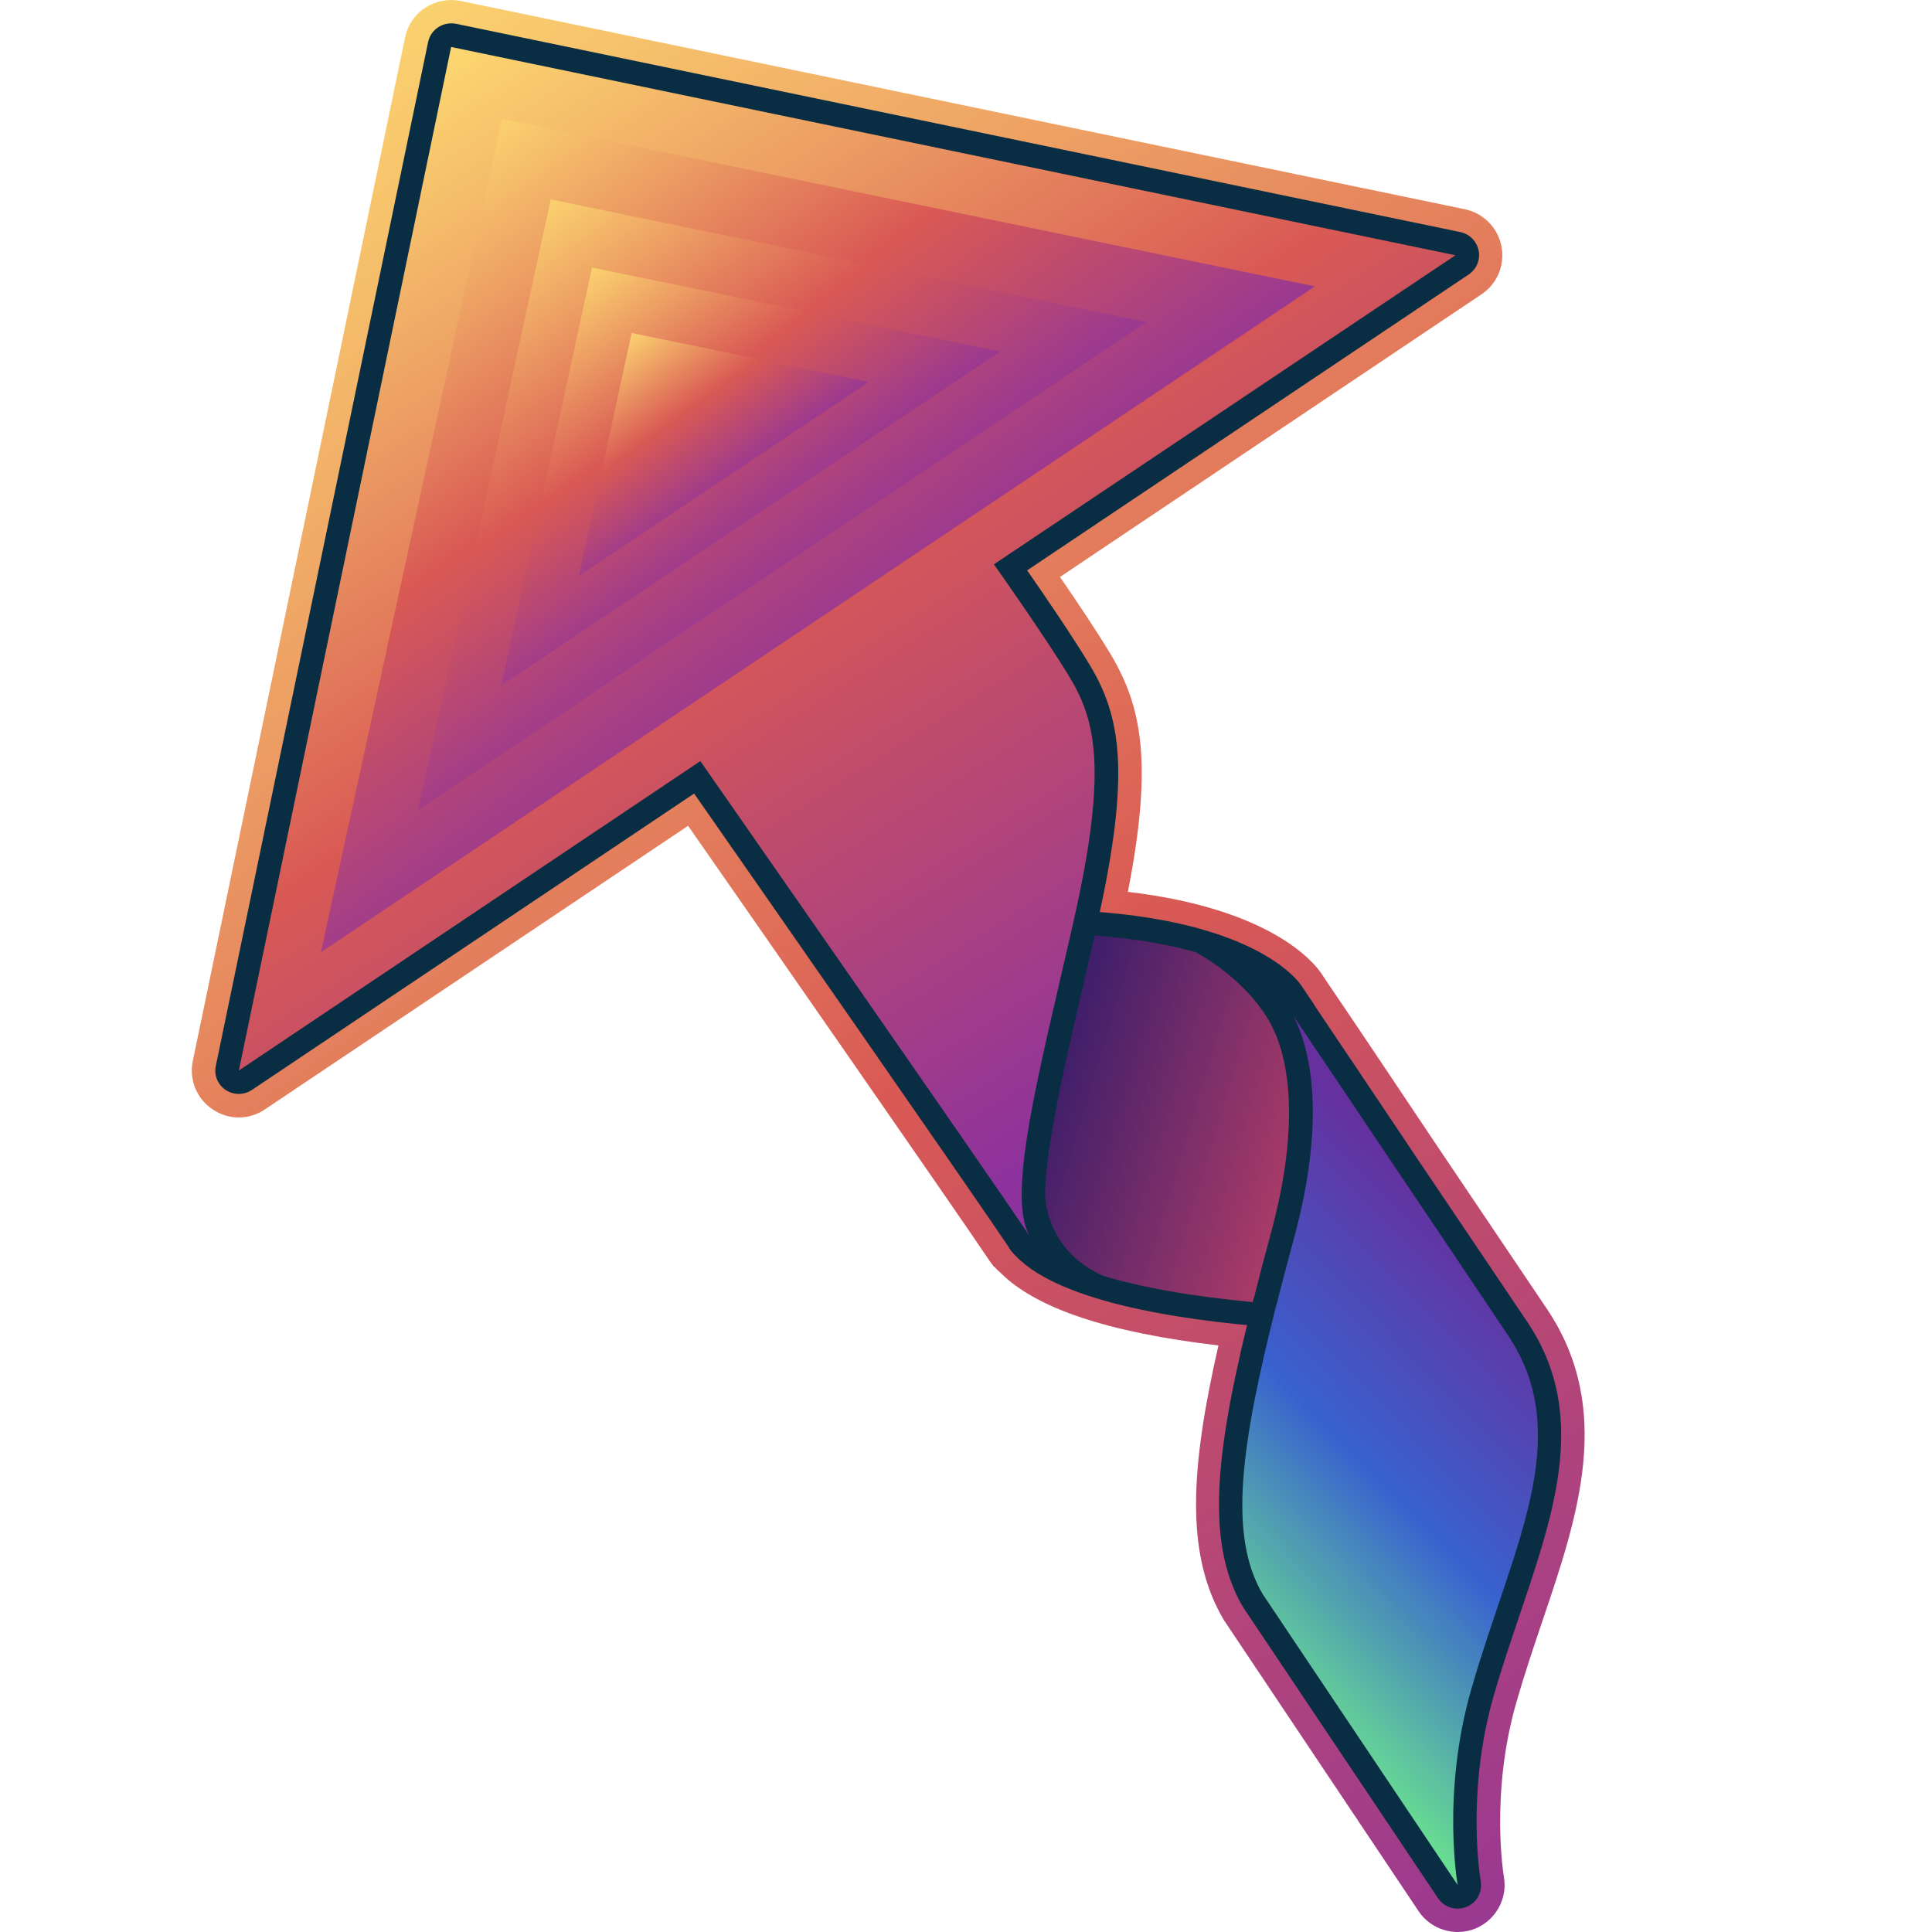
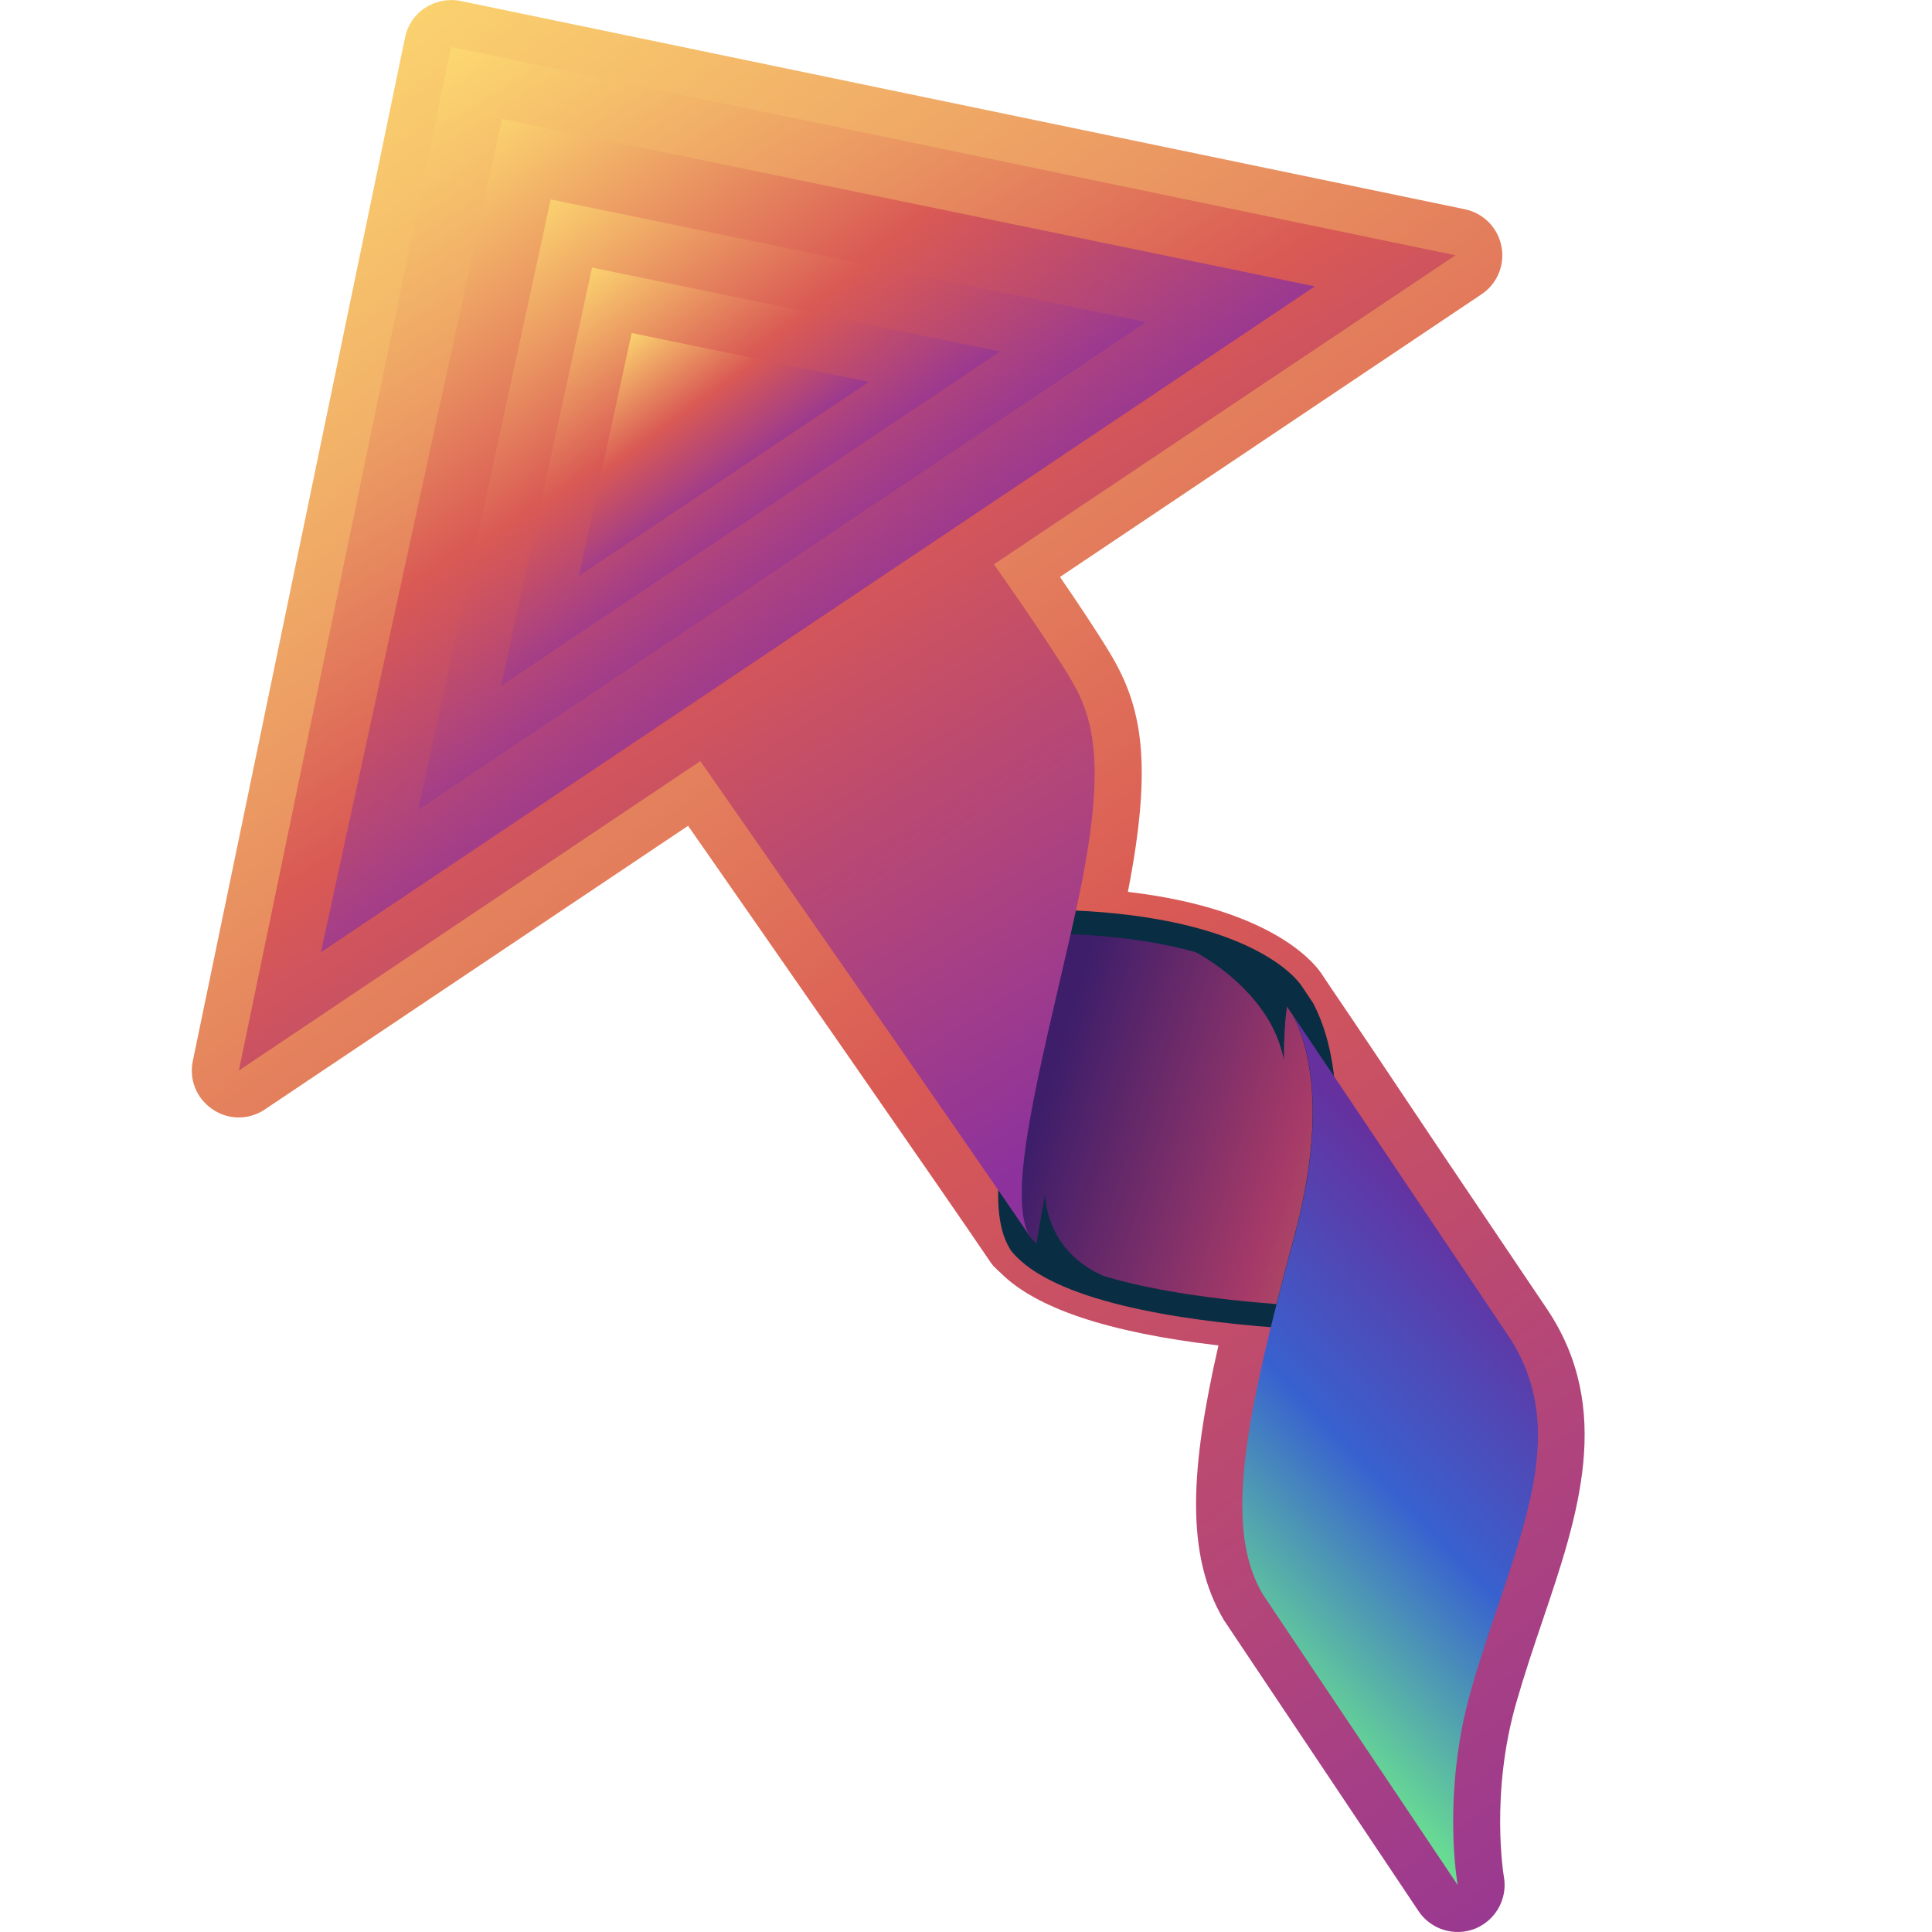
<svg xmlns="http://www.w3.org/2000/svg" version="1.1" id="Слой_1" x="0px" y="0px" viewBox="0 0 1024 1024" style="enable-background:new 0 0 1024 1024;" xml:space="preserve">
  <style type="text/css">
	.st0{fill:url(#SVGID_1_);}
	.st1{fill:#092D42;}
	.st2{fill:url(#SVGID_2_);}
	.st3{fill:url(#SVGID_3_);}
	.st4{fill:#5B68FF;}
	.st5{fill:url(#SVGID_4_);}
	.st6{fill:url(#SVGID_5_);}
	.st7{fill:url(#SVGID_6_);}
	.st8{fill:url(#SVGID_7_);}
	.st9{fill:url(#SVGID_8_);}
</style>
  <g>
    <linearGradient id="SVGID_1_" gradientUnits="userSpaceOnUse" x1="300.709" y1="219.714" x2="346.185" y2="1502.157" gradientTransform="matrix(0.831 -0.557 0.557 0.831 -178.689 -17.404)">
      <stop offset="0" style="stop-color:#FCD670" />
      <stop offset="0.497" style="stop-color:#D95954" />
      <stop offset="1" style="stop-color:#8D329D" />
    </linearGradient>
    <path class="st0" d="M776.4,110.9L244.1,0.5c-6.4-1.3-13.2,0-18.9,3.7c-5.5,3.7-9.2,9.2-10.5,15.6L102.2,562.3   c-2.1,9.9,2,20,10.5,25.7c8.4,5.7,19.3,5.7,27.7,0l224.3-150.3c31.4,45,141.3,203,160.5,231.6c0.2,0.3,0.4,0.5,0.6,0.7   c0.3,0.4,0.6,1,1,1.3c0.2,0.2,0.5,0.4,0.7,0.6c0.8,0.9,1.7,1.8,2.7,2.6c18.6,18.8,57.1,31.8,115.6,38.6   c-14.8,64.9-17.8,110.8,2.9,145.6L751.9,1013c6.5,9.7,19.1,13.6,30,9.2c1.6-0.6,3.1-1.5,4.5-2.4c8.2-5.5,12.4-15.3,10.7-25   c-0.1-0.4-7.4-44,6.6-92.5c4.3-15,9.2-29.5,14-43.7c18.6-54.9,37.8-111.7,2.3-164.7c-14.4-21.4-36.4-54.1-57.6-85.5   c-23.4-35-45.9-68.6-56.4-84c0,0,0,0,0,0c0,0,0,0,0,0l-5.7-8.5c-4.1-6.1-27.1-34.3-102.5-43.2c13.6-69.5,7.1-99-9.6-126.7   c-7.2-11.9-17.9-27.9-26.4-40.2L785.2,156c8.4-5.6,12.5-15.6,10.6-25.4C793.9,120.7,786.3,113,776.4,110.9z" />
    <path class="st1" d="M683.5,701.5c-2.3,1.5-5.1,2.3-7.9,2.1c-51.5-3.9-117.6-14-139.3-40.2c-0.4-0.5-0.8-1-1.1-1.6   c-13.2-22-3.7-66.8,14.3-144.2l5.8-25.4c0.7-3.2,2.6-5.9,5.2-7.6c2.1-1.4,4.7-2.2,7.5-2.1c95.1,4,119.5,36.4,121.9,40.1l5.7,8.5   c0.3,0.4,0.6,1,0.8,1.4c8.7,16.9,20.6,55.7,1.4,126.7c-3.3,12.1-6.3,23.7-9.1,34.8C688,697.1,686.2,699.7,683.5,701.5L683.5,701.5z   " />
    <linearGradient id="SVGID_2_" gradientUnits="userSpaceOnUse" x1="448.276" y1="1104.048" x2="280.905" y2="900.646" gradientTransform="matrix(0.831 -0.557 0.557 0.831 -178.689 -17.404)">
      <stop offset="0" style="stop-color:#C99552" />
      <stop offset="0.497" style="stop-color:#A63A68" />
      <stop offset="1" style="stop-color:#3E1E6A" />
    </linearGradient>
    <path class="st2" d="M679.6,529.7c0,0,2.1,3.1,5.7,8.5c0.1,0.1,0.1,0.2,0.1,0.2c7.8,15,18.5,50.7,0.4,117.7   c-3.3,12.2-6.4,23.9-9.2,35l-0.1,0.1c-67.3-5.1-115.7-17.7-130.7-35.7c-12.7-21.2,4.7-86.4,21.6-160.4   C658.5,499,679.1,528.9,679.6,529.7z" />
-     <path class="st1" d="M552.6,666c-5.7,3.6-13.2,2-17-3.6C515.7,632.7,398,463.7,367.9,420.6L133.5,577.7c-4.2,2.8-9.7,2.8-13.9,0   c-4.2-2.8-6.3-7.9-5.2-12.8L226.9,22.3c0.7-3.2,2.5-6,5.3-7.8c0,0,0.1,0,0.1-0.1c2.8-1.8,6.1-2.4,9.4-1.8l532.3,110.4   c4.9,1,8.7,4.9,9.7,9.8c1,4.9-1.1,9.9-5.3,12.7l-234,156.8c9,12.9,24,34.9,33.1,50c16.5,27.3,22,57.3,4.1,137l-7.8,34   c-12.1,52.2-25.8,111.4-17.2,125.8c3.4,5.7,1.8,13.1-3.7,16.7C552.7,665.9,552.7,665.9,552.6,666z" />
    <linearGradient id="SVGID_3_" gradientUnits="userSpaceOnUse" x1="325.568" y1="271.96" x2="309.441" y2="930.236" gradientTransform="matrix(0.831 -0.557 0.557 0.831 -178.689 -17.404)">
      <stop offset="0" style="stop-color:#FCD670" />
      <stop offset="0.497" style="stop-color:#D95954" />
      <stop offset="1" style="stop-color:#8D329D" />
    </linearGradient>
    <path class="st3" d="M526.8,299.1c0,0,26.7,37.7,40,59.6c13.2,21.9,20.8,47.1,2.6,127.8l-1.9,8.5c-16.9,74-34.3,139.2-21.6,160.4   c-23-34.4-174.7-252-174.7-252L126.6,567.4L239.1,24.9l532.3,110.4L526.8,299.1z" />
-     <path class="st4" d="M685.3,538.2c-3.6-5.4-5.7-8.5-5.7-8.5S682.2,532.3,685.3,538.2z" />
-     <path class="st1" d="M779.5,1009.5c-0.7,0.5-1.5,0.9-2.3,1.2c-5.5,2.2-11.7,0.3-15-4.6L658.9,851.9c-21.1-35.5-13.9-86.9,5.6-163.8   c0.1-0.4,0.2-0.8,0.4-1.2c2.7-10.9,5.7-22.2,8.9-34c17.6-65.2,6.2-97.7,0.5-108.7c-2.9-5.7-1.1-12.6,4.1-16.1   c0.2-0.1,0.4-0.2,0.6-0.4c5.7-3.4,13-1.8,16.7,3.7c10.4,15.4,32.9,49,56.3,83.9c21.2,31.4,43.2,64.1,57.6,85.5   c32.1,47.9,14.7,99.3-3.7,153.8c-4.8,14.2-9.8,28.9-14.2,44.2c-14.9,51.6-7,97.7-6.9,98.1C785.7,1001.9,783.6,1006.8,779.5,1009.5z   " />
    <linearGradient id="SVGID_4_" gradientUnits="userSpaceOnUse" x1="184.51" y1="1183.079" x2="433.182" y2="1136.553" gradientTransform="matrix(0.831 -0.557 0.557 0.831 -178.689 -17.404)">
      <stop offset="0" style="stop-color:#6CE58E" />
      <stop offset="0.492" style="stop-color:#3862CF" />
      <stop offset="1" style="stop-color:#66309E" />
    </linearGradient>
    <path class="st5" d="M799.3,707.8c36.2,54,2,112.7-19.5,187.6c-15.9,55.3-7.2,103.7-7.2,103.7S698.5,888.5,669.3,845   c-18.5-31.2-11.5-79.5,7.3-153.8l0.1-0.1c2.8-11.2,5.9-22.8,9.2-35c18.1-67,7.4-102.7-0.4-117.7c10.4,15.4,32.9,48.9,56.3,83.8   C763,653.7,785,686.4,799.3,707.8z" />
    <path class="st1" d="M553.9,633.1c0,0-0.3,29.3,30.6,43c-17.8,2.6-30.5-10.9-31.9-10.2c-1.5,0.8-3.2-7.4-3.2-7.4L553.9,633.1z" />
    <path class="st1" d="M633.7,504.7c0,0,39.7,20.1,46.7,56.8c0.3-24.3,2.2-30,2.2-30l-2.1-9.3l-26.1-16.7L633.7,504.7z" />
    <linearGradient id="SVGID_5_" gradientUnits="userSpaceOnUse" x1="304.838" y1="308.441" x2="317.637" y2="669.387" gradientTransform="matrix(0.831 -0.557 0.557 0.831 -178.689 -17.404)">
      <stop offset="0" style="stop-color:#FCD670" />
      <stop offset="0.497" style="stop-color:#D95954" />
      <stop offset="1" style="stop-color:#8D329D" />
    </linearGradient>
    <polygon class="st6" points="170.1,504.7 266.1,63 696.9,151.8  " />
    <linearGradient id="SVGID_6_" gradientUnits="userSpaceOnUse" x1="307.866" y1="359.805" x2="317.244" y2="624.279" gradientTransform="matrix(0.831 -0.557 0.557 0.831 -178.689 -17.404)">
      <stop offset="0" style="stop-color:#FCD670" />
      <stop offset="0.497" style="stop-color:#D95954" />
      <stop offset="1" style="stop-color:#8D329D" />
    </linearGradient>
    <polygon class="st7" points="221.6,429.3 291.9,105.7 607.5,170.7  " />
    <linearGradient id="SVGID_7_" gradientUnits="userSpaceOnUse" x1="310.481" y1="403.363" x2="316.905" y2="584.534" gradientTransform="matrix(0.831 -0.557 0.557 0.831 -178.689 -17.404)">
      <stop offset="0" style="stop-color:#FCD670" />
      <stop offset="0.497" style="stop-color:#D95954" />
      <stop offset="1" style="stop-color:#8D329D" />
    </linearGradient>
    <polygon class="st8" points="265.6,363.5 313.8,141.8 530,186.3  " />
    <linearGradient id="SVGID_8_" gradientUnits="userSpaceOnUse" x1="312.863" y1="445.199" x2="316.596" y2="550.48" gradientTransform="matrix(0.831 -0.557 0.557 0.831 -178.689 -17.404)">
      <stop offset="0" style="stop-color:#FCD670" />
      <stop offset="0.497" style="stop-color:#D95954" />
      <stop offset="1" style="stop-color:#8D329D" />
    </linearGradient>
    <polygon class="st9" points="306.8,305.3 334.8,176.5 460.5,202.4  " />
-     <ellipse class="st1" cx="585.4" cy="427.9" rx="3.2" ry="5" />
  </g>
</svg>